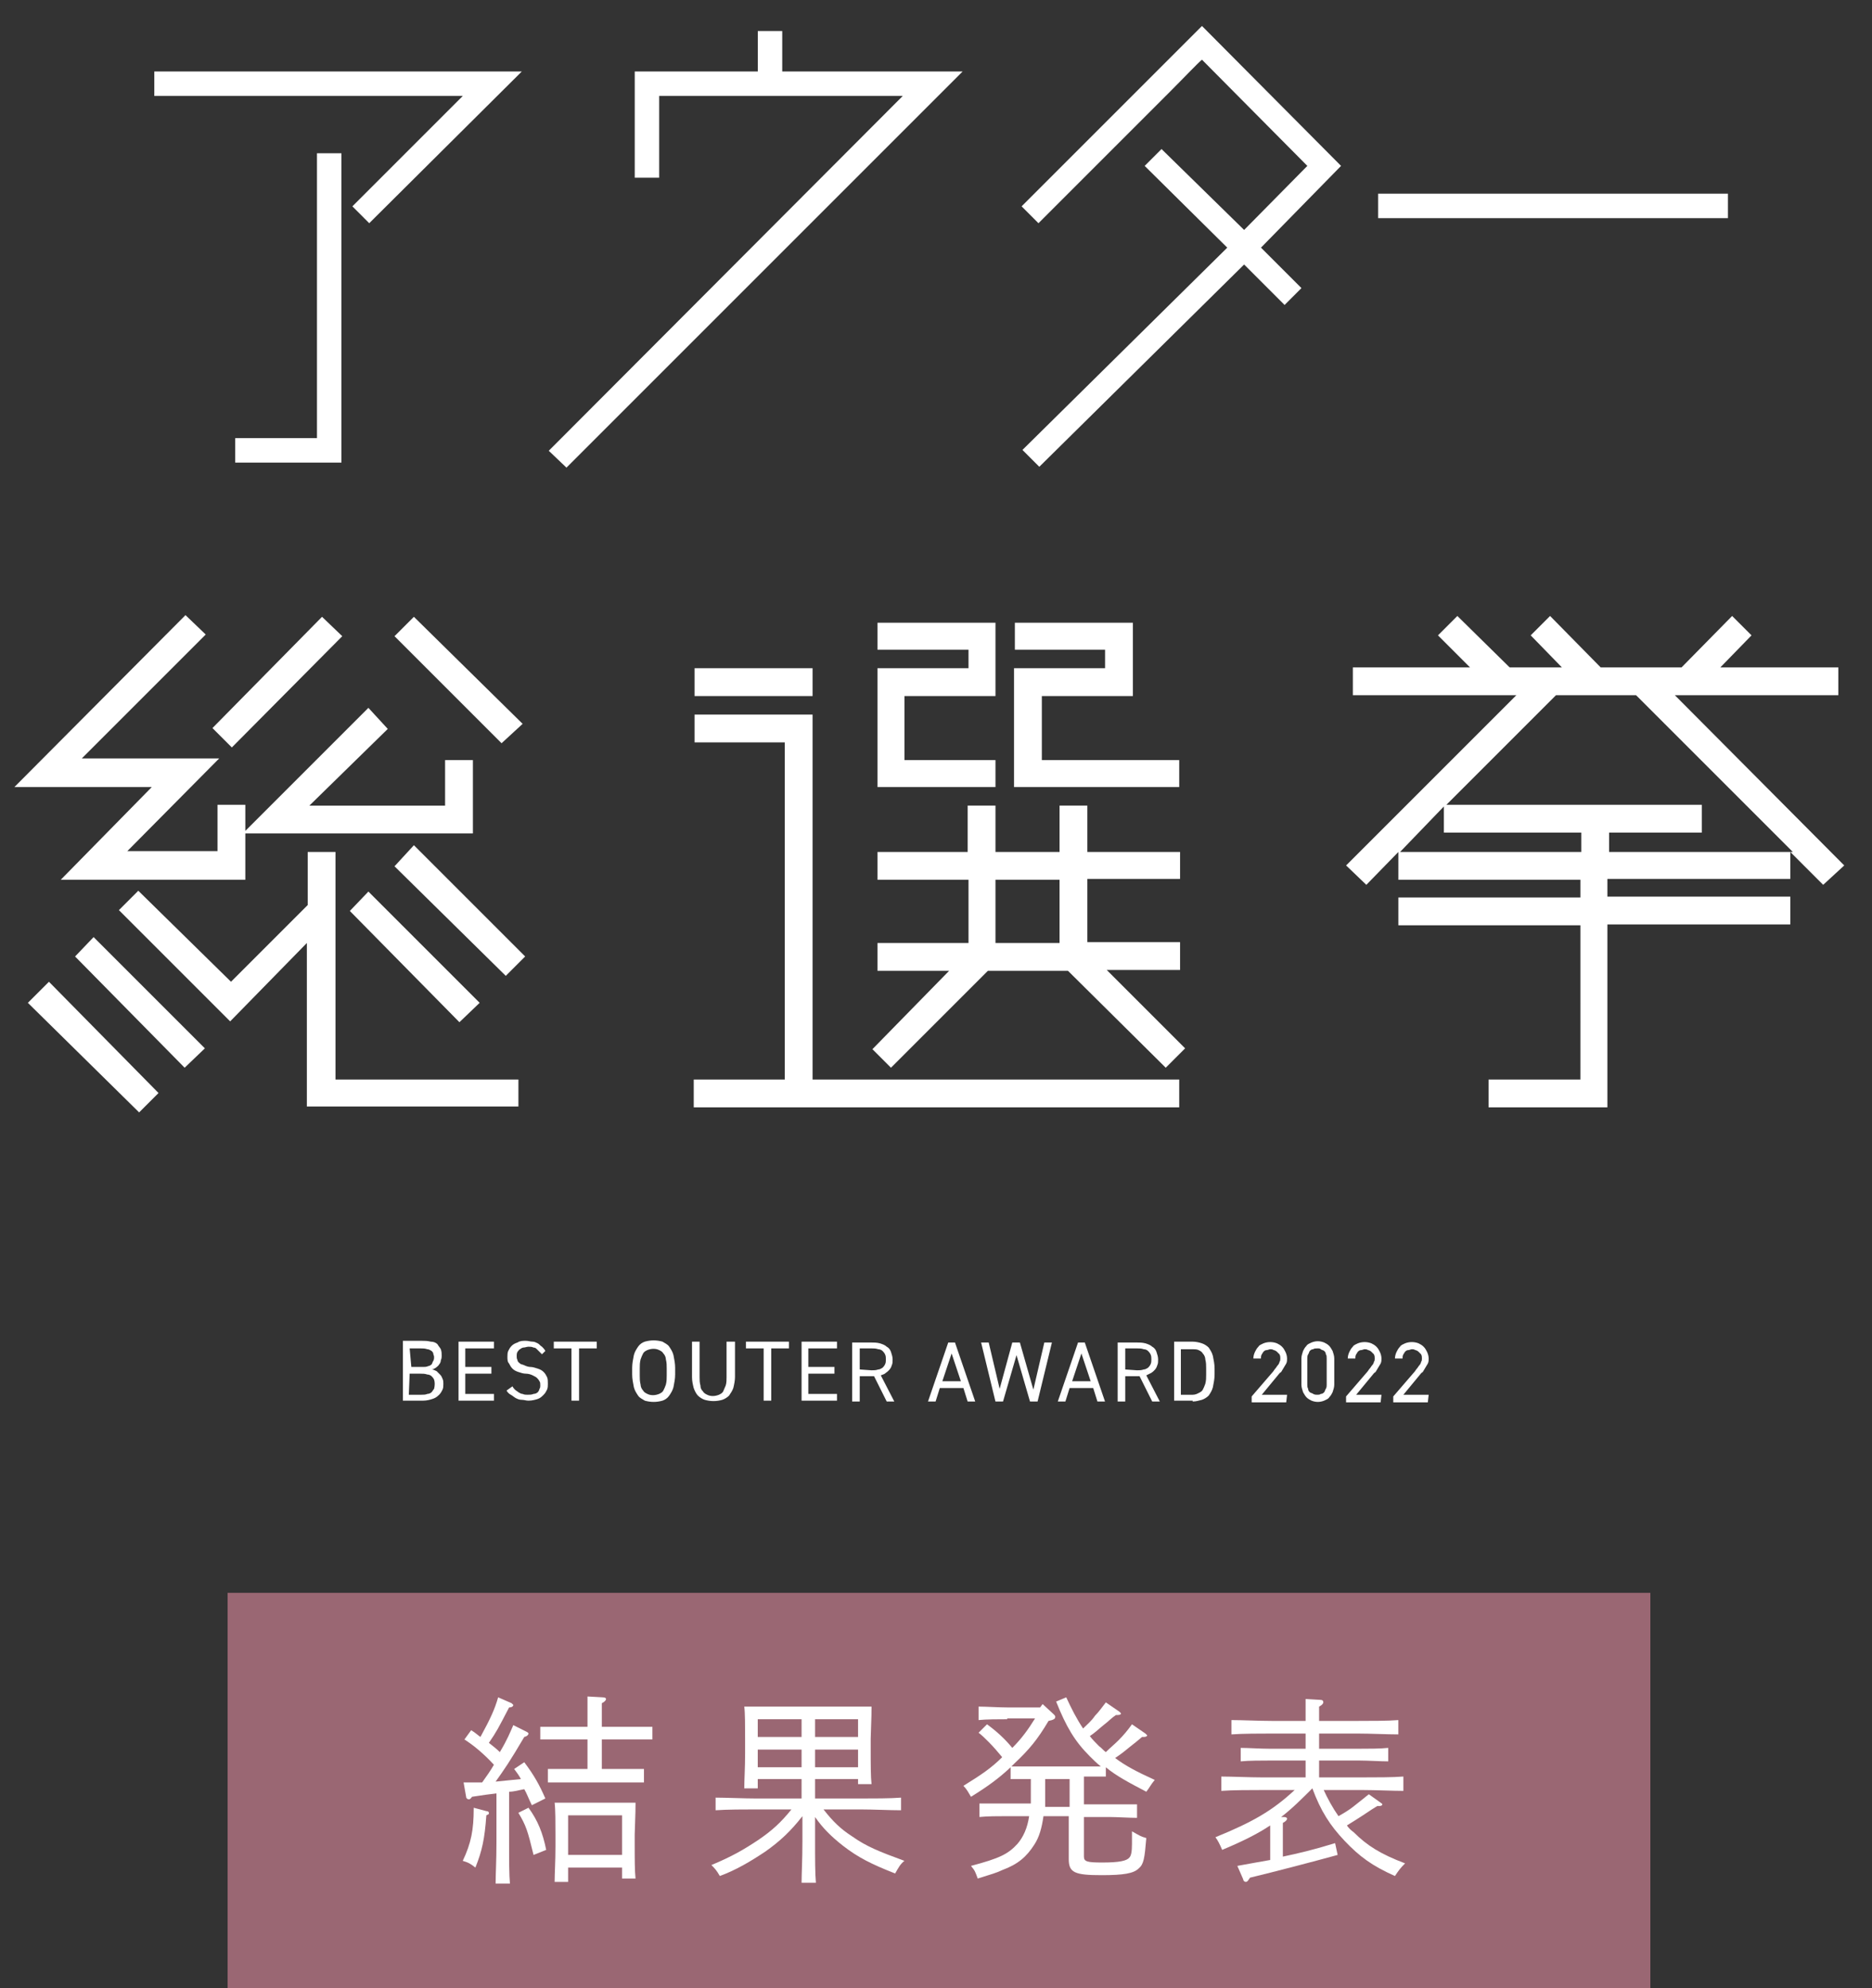
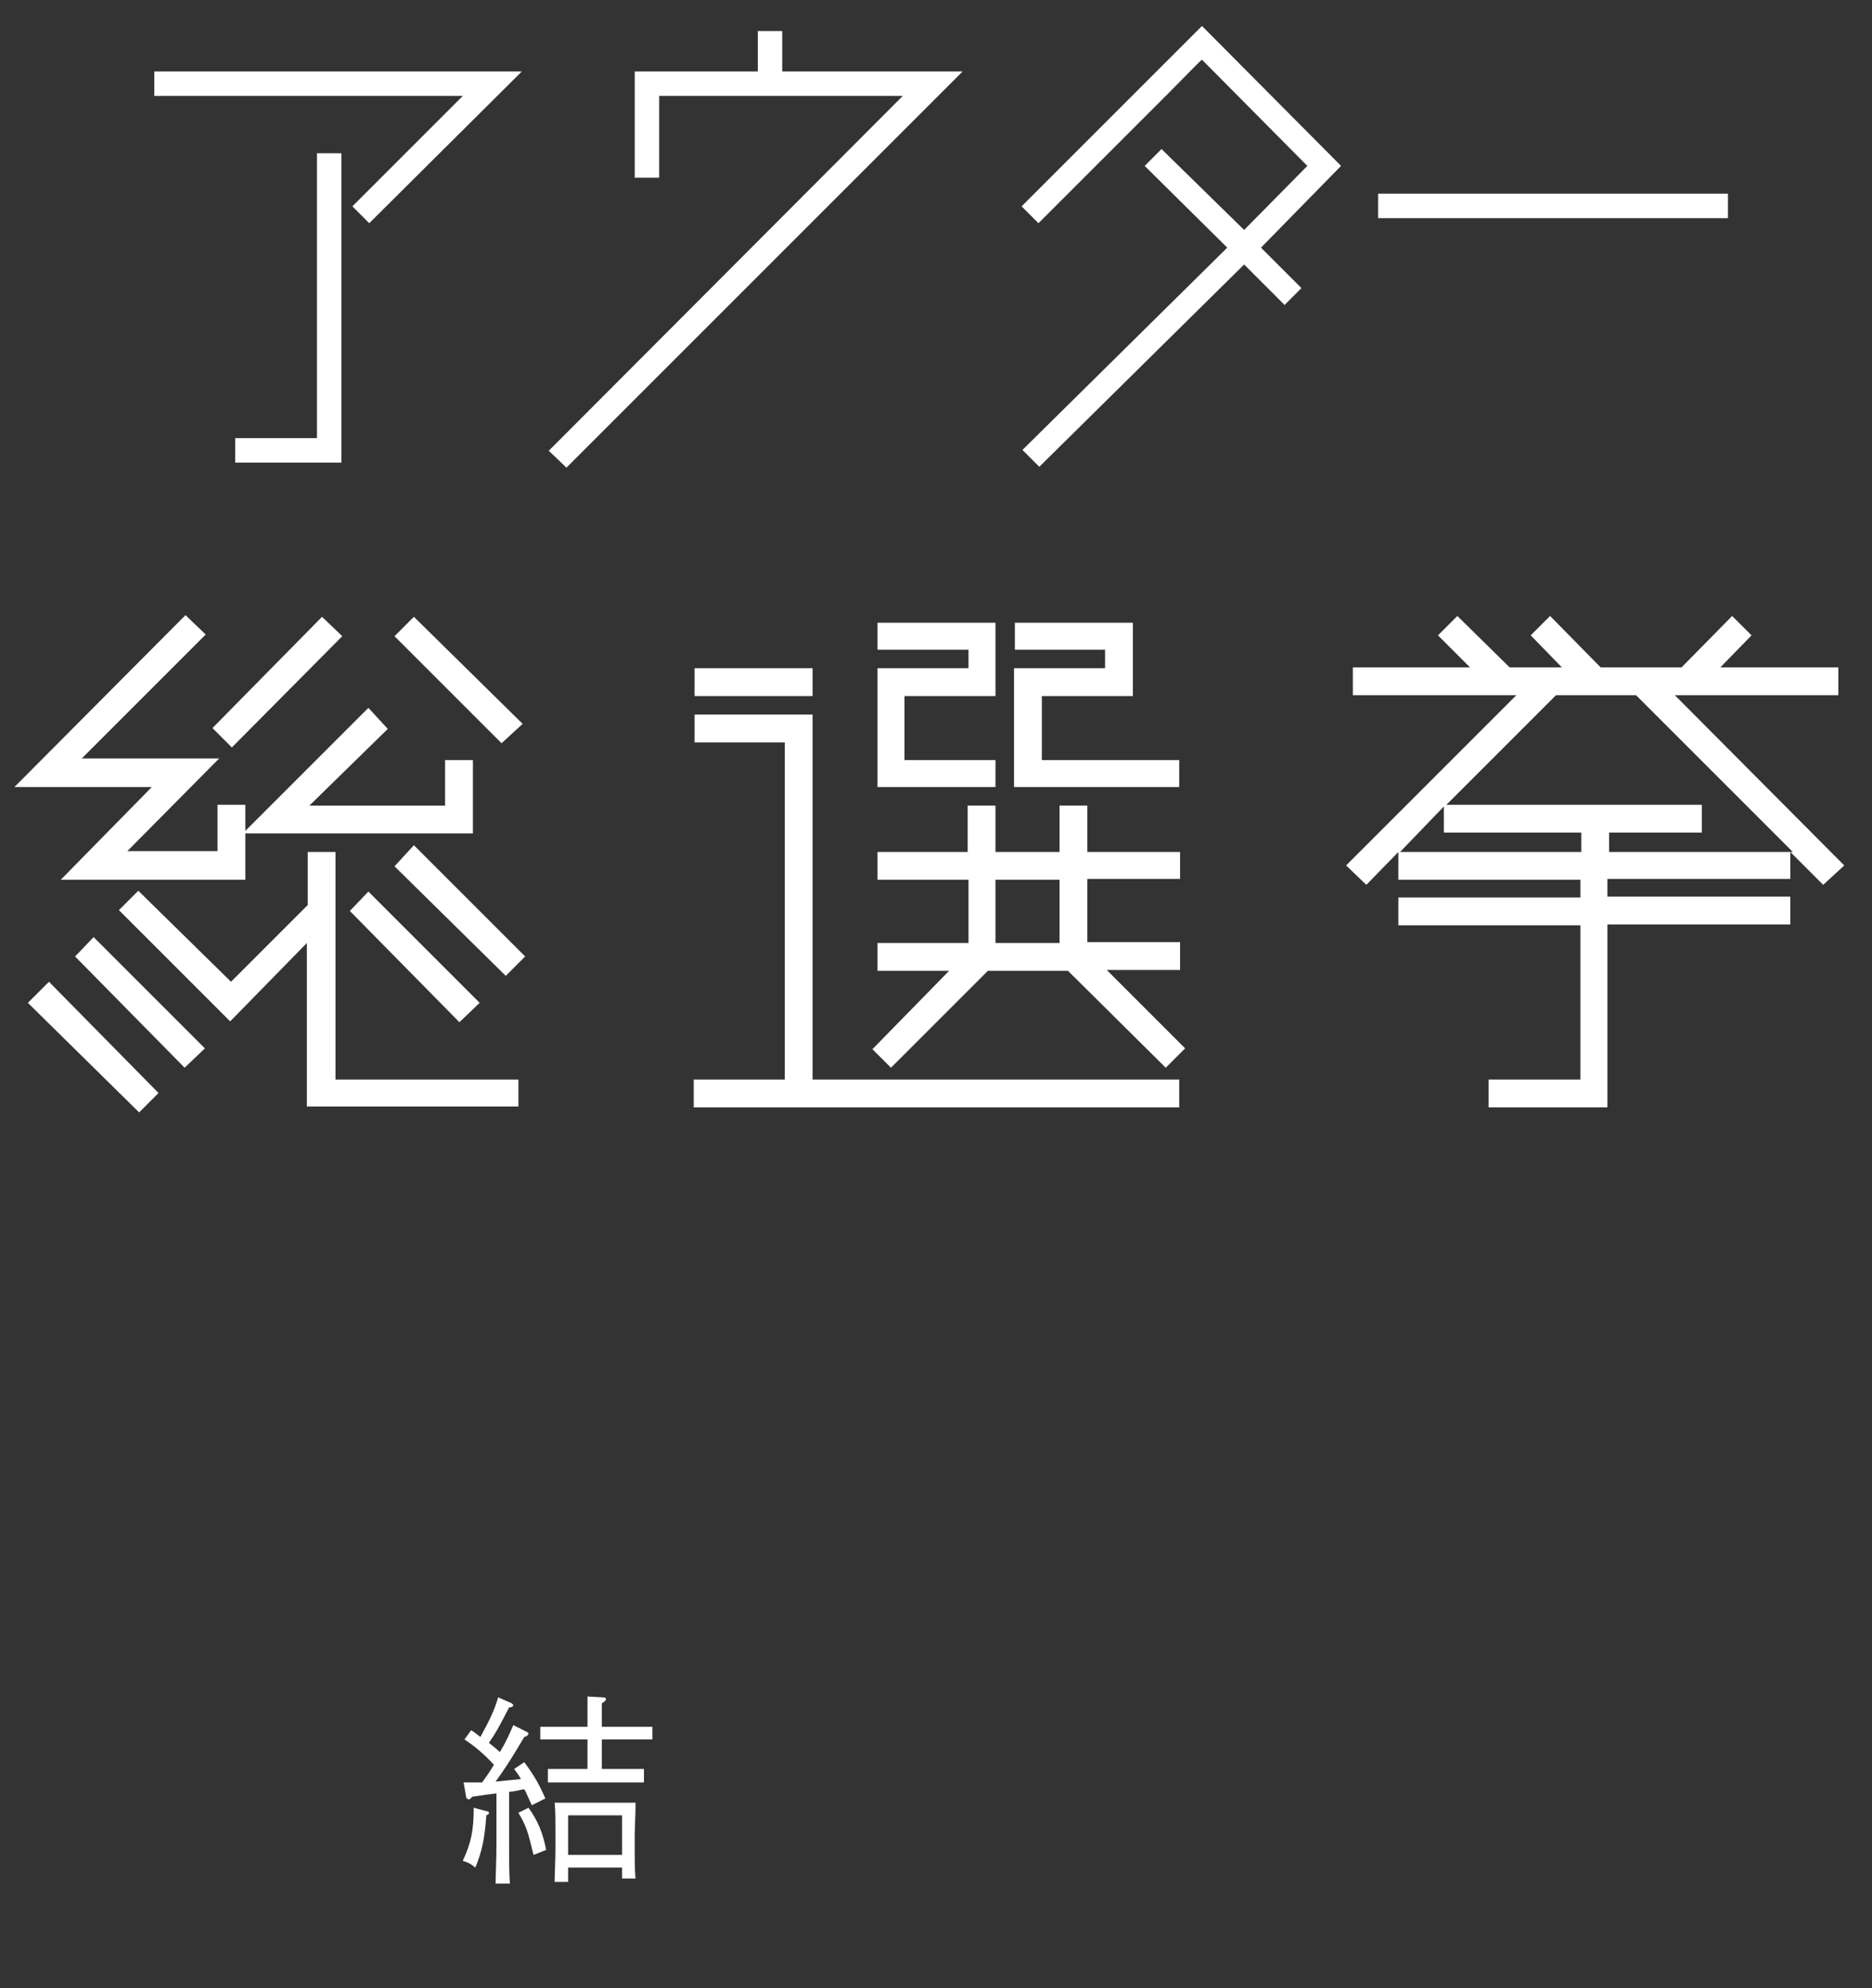
<svg xmlns="http://www.w3.org/2000/svg" version="1.1" id="レイヤー_1" x="0px" y="0px" viewBox="0 0 222.1 235.9" style="enable-background:new 0 0 222.1 235.9;" xml:space="preserve">
  <rect x="0" y="0" width="222.1" height="235.9" fill="#333333" stroke="none" />
  <style type="text/css">
	.st0{opacity:0.8;fill:#B47483;enable-background:new    ;}
	.st1{enable-background:new    ;}
	.st2{fill:#FFFFFF;}
</style>
  <g id="グループ_242" transform="translate(-68.198 -401.917)">
-     <rect id="長方形_158" x="95.2" y="590.9" class="st0" width="168.8" height="46.9" />
    <g class="st1">
      <path class="st2" d="M125.9,616.8c0.2,0,0.3,0.1,0.3,0.2c0,0.1,0,0.2-0.1,0.2l-0.2,0.1c-0.2,2.8-0.5,4.2-1.3,6.2    c-0.5-0.4-0.8-0.6-1.5-0.8c1-2.1,1.3-3.7,1.3-6.2v-0.1L125.9,616.8z M123.2,613.4c0.7,0,1.5,0,2.2,0c0.5-0.7,1-1.4,1.4-2.1    c-1.2-1.3-2.4-2.3-3.5-3l0.8-1.1c0.5,0.3,0.8,0.6,1.1,0.8c1.2-2.2,1.7-3.3,2.1-4.7l1.6,0.7c0.1,0.1,0.2,0.2,0.2,0.2    c0,0.1-0.1,0.3-0.5,0.3c-1.3,2.5-1.5,2.9-2.4,4.2c0.5,0.4,0.9,0.7,1.3,1.1c0.9-1.5,1.2-2.3,1.6-3.2l1.6,0.8    c0.2,0.1,0.2,0.2,0.2,0.2c0,0.1-0.1,0.3-0.5,0.4c-1.7,2.9-2.4,3.9-3.4,5.3c1-0.1,2-0.2,3-0.3c-0.2-0.4-0.5-0.8-0.8-1.2l1.2-0.8    c1.2,1.6,1.8,2.7,2.5,4.3l-1.6,0.8c-0.4-0.8-0.6-1.4-0.9-1.9c-0.6,0.1-1.2,0.3-1.8,0.3v6c0,2.2,0,3.9,0.1,4.9h-1.7    c0-1.1,0.1-2.7,0.1-4.9v-5.8c-0.9,0.1-1.6,0.2-2.9,0.4c-0.2,0.3-0.3,0.3-0.4,0.3c-0.1,0-0.3-0.1-0.3-0.3L123.2,613.4z     M130.9,616.4c1.1,1.5,1.7,3,2.1,5l-1.5,0.6c-0.7-2.9-0.9-3.5-1.8-5L130.9,616.4z M137.9,608.3h-3.2c-0.7,0-1.7,0-2.4,0v-1.5    c0.7,0,1.7,0,2.4,0h3.2v-1.4c0-1.1,0-1.4,0-2.2l1.8,0.1c0.3,0,0.4,0.1,0.4,0.2c0,0.1-0.1,0.3-0.5,0.5v2.8h3.6c0.7,0,1.7,0,2.4,0    v1.5c-0.7,0-1.7,0-2.4,0h-3.6v3.5h3.1c0.5,0,1.4,0,1.9,0v1.6c-0.5,0-1.3,0-1.9,0h-7.6c-0.6,0-1.4,0-1.9,0v-1.6c0.5,0,1.4,0,1.9,0    h2.8V608.3z M135.6,625.2H134c0-1,0.1-2.4,0.1-4.2v-1.4c0-1.4,0-3-0.1-3.8c0.6,0,1.2,0,2,0h5.6c0.8,0,1.4,0,2,0    c0,0.8,0,0.8-0.1,3.8v1c0,1.9,0,3.3,0.1,4.2H142v-1.3h-6.4V625.2z M142,617.3h-6.4v4.7h6.4V617.3z" />
-       <path class="st2" d="M164.9,620.4c0,2.2,0,3.8,0.1,4.9h-1.7c0-1.1,0.1-2.7,0.1-4.9v-3c-1.4,1.8-2.7,3-4.4,4.2    c-1.8,1.2-3.5,2.2-5.4,2.9c-0.4-0.7-0.6-0.9-1-1.3c2.4-1,3.8-1.8,5.6-3c1.6-1.1,2.6-2,3.9-3.6h-4.2c-1.3,0-3.5,0-4.8,0.1v-1.5    c1.2,0,3.4,0.1,4.8,0.1h5.4V613h-5.2v1.1h-1.6c0-1,0.1-2.4,0.1-4.2v-1.7c0-1.4,0-3.1-0.1-3.8c0.6,0,1.2,0,2,0h11.1    c0.8,0,1.4,0,2,0c0,0.8,0,0.8-0.1,3.8v1.2c0,1.9,0,3.3,0.1,4.2H170V613h-5.1v2.3h5.4c1.5,0,3.6,0,4.8-0.1v1.5    c-1.3,0-3.3-0.1-4.8-0.1h-4.4c1.1,1.4,2,2.3,3.4,3.2c1.7,1.2,3.2,1.8,6.2,2.9c-0.5,0.4-0.7,0.8-1.1,1.5c-2.8-1.1-4.4-1.9-6.2-3.3    c-1.4-1.1-2.4-2.1-3.3-3.4V620.4z M158.1,605.9v2.1h5.2v-2.1H158.1z M158.1,609.5v2.1h5.2v-2.1H158.1z M164.9,608h5.1v-2.1h-5.1    V608z M164.9,611.6h5.1v-2.1h-5.1V611.6z" />
-       <path class="st2" d="M187.7,605.9c-1,0-2.5,0-3.4,0.1v-1.6c0.9,0,2.4,0.1,3.4,0.1h3.9l0.3-0.4l1.3,1.2c0.1,0.1,0.2,0.2,0.2,0.3    c0,0.2-0.1,0.3-0.4,0.4l-0.4,0.1c-1.3,2.2-2.3,3.4-4,5c-0.1,0.1-0.3,0.3-0.4,0.4c0.6,0,1.2,0,1.8,0h7.4c0.5,0,0.9,0,1.4,0    c-0.5-0.4-0.9-0.8-1.3-1.2c-1.8-1.8-2.8-3.5-4-6.5l1.2-0.5c0.6,1.3,1.2,2.5,2,3.7c0.5-0.5,1-0.9,1.4-1.5c0.5-0.5,0.9-1.1,1.3-1.6    l1.6,1.1c0.1,0.1,0.2,0.2,0.2,0.2c0,0.1-0.1,0.2-0.4,0.2h-0.2c-0.6,0.4-0.7,0.6-1.6,1.3c-0.6,0.5-0.9,0.8-1.5,1.2    c0.3,0.4,0.7,0.8,1.1,1.2c0.3,0.2,0.5,0.5,0.8,0.7c0.5-0.5,1-0.9,1.5-1.4c0.6-0.6,1.1-1.2,1.6-1.9l1.6,1.1    c0.1,0.1,0.2,0.2,0.2,0.2c0,0.1-0.1,0.2-0.4,0.2h-0.2c-0.6,0.5-0.7,0.6-1.6,1.3c-0.6,0.5-1,0.8-1.6,1.2c1.2,0.9,2.5,1.6,4.7,2.6    c-0.5,0.6-0.6,0.9-1,1.4c-2.1-1.1-3.6-1.9-4.8-2.9v1.1c-0.5,0-1.3,0-1.9,0h-0.7v3.3h3c1,0,2.5,0,3.3,0v1.6c-0.9,0-2.4-0.1-3.3-0.1    h-3v4.7c0,0.6,0.4,0.7,2.2,0.7c2,0,2.9-0.2,3.2-0.6c0.2-0.2,0.3-0.7,0.3-1.6c0-0.2,0-0.2,0-0.9v-0.6c0.9,0.5,1,0.6,1.7,0.8    c-0.2,2.4-0.3,3.1-0.9,3.6c-0.6,0.6-1.8,0.8-4.4,0.8c-3.2,0-3.9-0.3-3.9-1.9v-5.1h-3c-0.2,1.4-0.5,2.5-1.1,3.4    c-0.9,1.4-1.9,2.3-3.8,3c-0.6,0.3-1.3,0.5-2.9,1c-0.3-0.8-0.3-0.9-0.8-1.5c3.4-0.9,4.4-1.4,5.5-2.6c0.7-0.8,1.2-1.9,1.4-3.3h-2.6    c-1,0-2.4,0-3.3,0.1v-1.6c0.9,0,2.3,0,3.3,0h2.8c0-0.4,0-0.8,0-1.2V613H190c-0.6,0-1.4,0-1.9,0v-1.4c-1.4,1.3-2.6,2.2-4.7,3.5    c-0.3-0.5-0.5-0.9-0.9-1.3c2.1-1.3,3.3-2.1,4.6-3.4c-0.5-0.6-1-1.2-1.6-1.8c-0.4-0.4-0.8-0.8-1.2-1.1l1-1c1.1,0.8,2.1,1.7,3,2.8    c1.1-1.1,1.9-2.2,2.7-3.5H187.7z M195.1,616.3V613h-2.9v2.2c0,0.4,0,0.7,0,1.1H195.1z" />
-       <path class="st2" d="M225.2,614.2c0.5,1.1,1.1,2.2,1.8,3.2c1.6-0.9,1.7-1.1,3.6-2.6l1.4,1c0.1,0.1,0.2,0.1,0.2,0.2    c0,0.1-0.1,0.2-0.4,0.2h-0.2c-0.5,0.3-0.5,0.3-1.7,1.1c-0.6,0.4-1.1,0.7-1.9,1.2c0.2,0.3,0.5,0.6,0.8,0.8c1.6,1.6,3.2,2.6,6.1,3.7    c-0.6,0.6-0.8,0.9-1.2,1.5c-2.7-1.2-4.2-2.3-6-4.2c-1.7-1.8-2.8-3.5-3.8-6.2h0c-1.2,1.2-2.4,2.4-3.7,3.4l0.3,0    c0.3,0,0.4,0.1,0.4,0.2c0,0.1-0.1,0.3-0.5,0.5v4c1.9-0.4,3.6-0.8,6.2-1.6l0.3,1.4c-2.9,0.8-7.5,2-10.4,2.7    c-0.2,0.3-0.3,0.5-0.5,0.5c-0.1,0-0.3-0.1-0.3-0.3l-0.7-1.6c1.6-0.3,2.8-0.5,3.9-0.7v-2.9c0-0.6,0-0.9,0-1.2    c-1.5,1-3.3,1.9-5.7,2.9c-0.3-0.7-0.5-1.1-0.8-1.5c4.4-1.8,6.7-3.1,9.4-5.6h-3.9c-1.3,0-3.5,0-4.8,0.1v-1.7c1.2,0,3.4,0.1,4.8,0.1    h5.2v-2h-4.3c-1,0-2.4,0-3.4,0.1v-1.6c0.9,0,2.3,0.1,3.4,0.1h4.3v-1.8h-4c-1.3,0-3.5,0-4.8,0.1v-1.7c1.2,0,3.4,0.1,4.8,0.1h4v-0.4    c0-1.1,0-1.4,0-2.2l1.7,0.1c0.3,0,0.4,0.1,0.4,0.3c0,0.1-0.1,0.3-0.5,0.5v1.7h4.6c1.5,0,3.6,0,4.8-0.1v1.7c-1.3,0-3.3-0.1-4.8-0.1    h-4.6l0,1.8h4.8c1,0,2.5,0,3.4-0.1v1.6c-0.9,0-2.4-0.1-3.4-0.1h-4.8v2h5.2c1.5,0,3.6,0,4.8-0.1v1.7c-1.3,0-3.3-0.1-4.8-0.1H225.2z    " />
    </g>
    <g id="グループ_196" transform="translate(68.305 402)">
      <path id="アウター" class="st2" d="M18.2,8.4v2.9h36.6L41.7,24.4l2,2l18.1-18H18.2z M37.5,51.9h-9.7v2.9h12.6V18.1h-2.9V51.9z     M92.7,8.4V3.6h-2.9v4.8H75.2V21h2.9v-9.7h28.9L65,53.4l2.1,2l47-47H92.7z M159,19.6L142.5,3l-21.4,21.4l2,2c0,0,1.1-1.1,2.8-2.8    s3.9-3.9,6.2-6.2s4.7-4.7,6.6-6.6s3.3-3.4,3.8-3.8L155,19.6l-7.5,7.6l-9.8-9.6l-2,2l9.8,9.7l-24.3,24l2,2l24.3-24l4.8,4.8l2-2    l-4.8-4.8L159,19.6z M163.4,22.9v2.9h41.5v-2.9H163.4z" />
      <path id="総選挙" class="st2" d="M40.5,75.4l-2.4-2.3l-13,13.2l2.3,2.3L40.5,75.4z M61.9,85.8L49,73.1l-2.3,2.3l12.7,12.7    L61.9,85.8z M39.7,101h-3.3v6.3l-9.1,9.1l-11-10.8l-2.3,2.3l13.2,13.2l9.1-9.3v19.4h25.1V128H39.7V101z M41.4,108l13,13.2l2.4-2.3    l-13.2-13.2L41.4,108z M62.2,113.4L49,100.2l-2.3,2.5l13.2,13L62.2,113.4z M7.1,104.3H29v-5.5H56v-8.7h-3.3v5.4H36.6l9.3-9.1    l-2.3-2.5L29,98.5v-3.1h-3.3v5.5H15l10.9-11H9.6l14.7-14.7l-2.4-2.3L1.6,93.3h16.3L7.1,104.3z M8.8,113.4l13,13.2l2.4-2.3    L11,111.1L8.8,113.4z M3.2,118.9l13.2,13l2.3-2.3l-13-13.2L3.2,118.9z M96.3,79.2h-14v3.3h14V79.2z M96.3,128V84.7h-14V88H93v40    H82.2v3.3h57.6V128L96.3,128z M139.8,90.1h-16.3v-7.6h10.8v-8.7h-14V77H131v2.2h-10.8v14.1h19.6L139.8,90.1z M118,90.1h-10.8v-7.6    H118v-8.7h-14V77h10.8v2.2H104v14.1h14L118,90.1z M105.6,126.6l11.5-11.5h9.5l11.6,11.5l2.3-2.3l-9.3-9.3h8.7v-3.3h-11v-7.5h11    V101h-11v-5.5h-3.3v5.5H118v-5.5h-3.3v5.5H104v3.3h10.8v7.5H104v3.3h8.5l-9.1,9.3L105.6,126.6z M118,104.3h7.6v7.5H118V104.3z     M218.7,102.6l-20.1-20.2h19.4v-3.3h-14l3.7-3.8l-2.3-2.3l-6,6.1h-9.6l-6-6.1l-2.3,2.3l3.7,3.8h-6.2l-6.2-6.1l-2.3,2.3l3.8,3.8    h-13.9v3.3h19.4l-20.2,20.2l2.4,2.3l3.8-3.9v3.3h21.6v2.1h-21.6v3.3h21.6V128h-10.9v3.3h14.1v-21.7h21.7v-3.3h-21.7v-2.1h21.7V101    l3.9,3.9L218.7,102.6z M166,101l5.2-5.4v3.1h16.3v2.3H166z M190.8,101v-2.3h11v-3.3h-30.3l13-13h9.5l18.6,18.6L190.8,101z" />
    </g>
-     <path id="BEST_OUTER_AWARD_2022" class="st2" d="M116,561.1v7h2.4c0.4,0,0.8-0.1,1.1-0.2c0.3-0.1,0.5-0.2,0.8-0.5   c0.2-0.2,0.3-0.4,0.4-0.6c0.1-0.2,0.1-0.5,0.1-0.7c0-0.2,0-0.4-0.1-0.6c-0.1-0.2-0.1-0.3-0.3-0.5c-0.1-0.1-0.3-0.3-0.4-0.4   c-0.2-0.1-0.4-0.2-0.6-0.2c0.2,0,0.3-0.1,0.5-0.2c0.1-0.1,0.3-0.2,0.4-0.4c0.1-0.1,0.2-0.3,0.2-0.5c0.1-0.2,0.1-0.4,0.1-0.5   c0-0.3,0-0.5-0.1-0.8c-0.1-0.2-0.3-0.4-0.4-0.6c-0.2-0.2-0.5-0.3-0.8-0.3c-0.4-0.1-0.7-0.1-1.1-0.1H116z M116.8,564.9h1.3   c0.3,0,0.5,0,0.8,0.1c0.2,0,0.4,0.1,0.5,0.2c0.1,0.1,0.2,0.2,0.3,0.4c0.1,0.3,0.1,0.7,0,1.1c-0.1,0.1-0.2,0.3-0.3,0.4   c-0.1,0.1-0.3,0.2-0.5,0.2c-0.2,0.1-0.5,0.1-0.7,0.1h-1.5L116.8,564.9z M116.8,561.9h1.3c0.3,0,0.5,0,0.8,0.1   c0.2,0,0.3,0.1,0.5,0.2c0.1,0.1,0.2,0.2,0.2,0.3c0,0.1,0.1,0.3,0.1,0.4c0,0.2,0,0.3-0.1,0.5c-0.1,0.1-0.1,0.3-0.2,0.4   c-0.1,0.1-0.3,0.2-0.4,0.2c-0.2,0.1-0.4,0.1-0.6,0.1h-1.4L116.8,561.9z M122.6,561.1v7h4.2v-0.8h-3.4v-2.4h3.1v-0.8h-3.1v-2.2h3.4   v-0.8L122.6,561.1z M132.9,562.2c-0.1-0.2-0.3-0.4-0.4-0.5c-0.2-0.1-0.3-0.3-0.5-0.4c-0.2-0.1-0.4-0.2-0.6-0.2   c-0.3,0-0.5-0.1-0.8-0.1c-0.4,0-0.7,0-1,0.2c-0.3,0.1-0.5,0.2-0.7,0.4c-0.2,0.2-0.3,0.4-0.4,0.6c-0.1,0.2-0.1,0.5-0.1,0.7   c0,0.3,0,0.6,0.2,0.8c0.1,0.2,0.2,0.4,0.4,0.6c0.2,0.2,0.4,0.3,0.7,0.4c0.3,0.1,0.6,0.2,0.9,0.2c0.3,0,0.6,0.1,0.8,0.2   c0.2,0.1,0.4,0.2,0.5,0.3c0.1,0.1,0.2,0.2,0.3,0.4c0.1,0.1,0.1,0.3,0.1,0.5c0,0.1,0,0.3-0.1,0.4c0,0.1-0.1,0.3-0.2,0.4   c-0.1,0.1-0.3,0.2-0.5,0.2c-0.2,0.1-0.5,0.1-0.7,0.1c-0.2,0-0.4,0-0.6-0.1c-0.2,0-0.3-0.1-0.5-0.2c-0.1-0.1-0.3-0.2-0.4-0.3   c-0.1-0.1-0.2-0.2-0.3-0.4l-0.7,0.5c0.1,0.2,0.3,0.4,0.5,0.5c0.2,0.1,0.4,0.3,0.6,0.4c0.2,0.1,0.4,0.2,0.7,0.2   c0.3,0,0.5,0.1,0.8,0.1c0.4,0,0.8-0.1,1.1-0.2c0.3-0.1,0.5-0.3,0.7-0.5c0.2-0.2,0.3-0.4,0.4-0.6c0.1-0.2,0.1-0.5,0.1-0.7   c0-0.3,0-0.6-0.1-0.8c-0.1-0.2-0.2-0.4-0.4-0.6c-0.2-0.2-0.4-0.3-0.7-0.4c-0.3-0.1-0.6-0.2-0.9-0.2c-0.2,0-0.5-0.1-0.7-0.2   c-0.2-0.1-0.4-0.1-0.5-0.2c-0.1-0.1-0.3-0.2-0.3-0.4c-0.1-0.2-0.1-0.3-0.1-0.5c0-0.2,0-0.3,0.1-0.5c0.1-0.1,0.2-0.3,0.3-0.3   c0.1-0.1,0.3-0.2,0.4-0.2c0.2,0,0.4-0.1,0.6-0.1c0.2,0,0.4,0,0.6,0.1c0.2,0,0.3,0.1,0.4,0.2c0.1,0.1,0.2,0.2,0.3,0.3   c0.1,0.1,0.2,0.2,0.3,0.3L132.9,562.2z M133.9,561.1v0.8h2.1v6.2h0.9v-6.2h2.1v-0.8L133.9,561.1z M148.3,565v-0.8   c0-0.5-0.1-1-0.2-1.5c-0.1-0.4-0.3-0.7-0.5-1c-0.2-0.3-0.5-0.4-0.8-0.6c-0.7-0.2-1.4-0.2-2.1,0c-0.3,0.1-0.6,0.3-0.8,0.6   c-0.2,0.3-0.4,0.6-0.5,1c-0.1,0.5-0.2,1-0.2,1.5v0.8c0,0.5,0.1,1,0.2,1.5c0.1,0.4,0.3,0.7,0.5,1c0.2,0.3,0.5,0.4,0.8,0.6   c0.7,0.2,1.4,0.2,2.1,0c0.3-0.1,0.6-0.3,0.8-0.6c0.2-0.3,0.4-0.6,0.5-1C148.2,566,148.3,565.5,148.3,565L148.3,565z M144.1,564.3   c0-0.4,0-0.7,0.1-1.1c0.1-0.3,0.2-0.5,0.3-0.7c0.1-0.2,0.3-0.3,0.5-0.4c0.5-0.2,1-0.2,1.4,0c0.2,0.1,0.4,0.2,0.5,0.4   c0.2,0.2,0.3,0.5,0.3,0.7c0.1,0.4,0.1,0.7,0.1,1.1v0.8c0,0.4,0,0.7-0.1,1.1c-0.1,0.3-0.2,0.5-0.3,0.7c-0.1,0.2-0.3,0.3-0.5,0.4   c-0.5,0.2-1,0.2-1.4,0c-0.2-0.1-0.4-0.2-0.5-0.4c-0.2-0.2-0.3-0.5-0.3-0.7c-0.1-0.4-0.1-0.7-0.1-1.1L144.1,564.3z M154.4,561.1v4.2   c0,0.3,0,0.7-0.1,1c-0.1,0.2-0.2,0.5-0.3,0.7c-0.1,0.2-0.3,0.3-0.5,0.4c-0.5,0.2-1,0.2-1.4,0c-0.2-0.1-0.4-0.2-0.5-0.4   c-0.2-0.2-0.3-0.4-0.3-0.7c-0.1-0.3-0.1-0.7-0.1-1v-4.2h-0.9v4.2c0,0.5,0.1,0.9,0.2,1.3c0.1,0.3,0.3,0.7,0.5,0.9   c0.2,0.2,0.5,0.4,0.8,0.5c0.7,0.2,1.4,0.2,2.1,0c0.3-0.1,0.6-0.3,0.8-0.5c0.2-0.3,0.4-0.6,0.5-0.9c0.1-0.4,0.2-0.9,0.2-1.3v-4.2   L154.4,561.1z M156.7,561.1v0.8h2.1v6.2h0.9v-6.2h2.1v-0.8L156.7,561.1z M163.3,561.1v7h4.2v-0.8h-3.4v-2.4h3.1v-0.8h-3.1v-2.2h3.4   v-0.8L163.3,561.1z M174.3,568.2l-1.6-3.1c0.2-0.1,0.4-0.1,0.6-0.3c0.3-0.2,0.6-0.5,0.7-0.9c0.1-0.2,0.1-0.4,0.1-0.7   c0-0.3-0.1-0.6-0.2-0.9c-0.1-0.3-0.3-0.5-0.5-0.6c-0.2-0.2-0.5-0.3-0.8-0.4c-0.4-0.1-0.7-0.1-1.1-0.1h-2.2v7h0.9v-3h1.7l1.5,3   L174.3,568.2z M170.2,564.4v-2.5h1.4c0.3,0,0.5,0,0.8,0.1c0.2,0,0.4,0.1,0.5,0.2c0.1,0.1,0.2,0.2,0.3,0.4c0.1,0.2,0.1,0.4,0.1,0.6   c0,0.2,0,0.4-0.1,0.6c-0.1,0.2-0.2,0.3-0.3,0.4c-0.2,0.1-0.3,0.2-0.5,0.2c-0.3,0.1-0.5,0.1-0.8,0.1L170.2,564.4z M179.2,568.2   l0.5-1.6h2.8l0.5,1.6h0.9l-2.4-7h-0.8l-2.4,7H179.2z M181.1,562.5l1.1,3.3H180L181.1,562.5z M188.8,562.7l1.6,5.5h0.9l1.7-7h-0.9   l-1.3,5.6l-1.6-5.6h-0.9l-1.5,5.5l-1.3-5.5h-0.9l1.7,7h0.9L188.8,562.7z M194.6,568.2l0.5-1.6h2.8l0.5,1.6h0.9l-2.4-7h-0.8l-2.4,7   L194.6,568.2z M196.5,562.5l1.1,3.3h-2.2L196.5,562.5z M205.8,568.2l-1.6-3.1c0.2-0.1,0.4-0.2,0.6-0.3c0.3-0.2,0.6-0.5,0.7-0.9   c0.1-0.2,0.1-0.4,0.1-0.7c0-0.3-0.1-0.6-0.2-0.9c-0.1-0.3-0.3-0.5-0.5-0.6c-0.2-0.2-0.5-0.3-0.8-0.4c-0.4-0.1-0.7-0.1-1.1-0.1h-2.2   v7h0.9v-3h1.7l1.5,3H205.8z M201.7,564.4v-2.5h1.4c0.3,0,0.5,0,0.8,0.1c0.2,0,0.4,0.1,0.5,0.2c0.1,0.1,0.2,0.2,0.3,0.4   c0.1,0.2,0.1,0.4,0.1,0.6c0,0.2,0,0.4-0.1,0.6c-0.1,0.2-0.2,0.3-0.3,0.4c-0.2,0.1-0.3,0.2-0.5,0.2c-0.3,0.1-0.5,0.1-0.8,0.1   L201.7,564.4z M209.7,568.2c0.4,0,0.7-0.1,1.1-0.2c0.3-0.1,0.6-0.3,0.8-0.5c0.2-0.3,0.4-0.6,0.5-1c0.1-0.5,0.2-1,0.2-1.5v-0.7   c0-0.5-0.1-1-0.2-1.5c-0.1-0.4-0.3-0.7-0.5-1c-0.2-0.2-0.5-0.4-0.8-0.5c-0.3-0.1-0.7-0.2-1.1-0.2h-2.2v7H209.7z M209.7,567.4h-1.4   v-5.4h1.4c0.2,0,0.5,0,0.7,0.1c0.2,0.1,0.4,0.2,0.5,0.4c0.2,0.2,0.3,0.5,0.3,0.7c0.1,0.4,0.1,0.7,0.1,1.1v0.7c0,0.4,0,0.7-0.1,1.1   c-0.1,0.3-0.2,0.5-0.3,0.7c-0.1,0.2-0.3,0.3-0.5,0.4C210.2,567.3,210,567.4,209.7,567.4L209.7,567.4z M220.9,567.4h-3l1.9-2.3   c0.1-0.1,0.2-0.3,0.4-0.4c0.1-0.2,0.2-0.3,0.3-0.5c0.1-0.2,0.2-0.3,0.3-0.5c0.1-0.2,0.1-0.4,0.1-0.6c0-0.3-0.1-0.6-0.2-0.8   c-0.1-0.2-0.2-0.4-0.4-0.6c-0.2-0.2-0.4-0.3-0.6-0.4c-0.5-0.2-1.1-0.2-1.6,0c-0.2,0.1-0.5,0.2-0.6,0.4c-0.2,0.2-0.3,0.4-0.4,0.6   c-0.1,0.2-0.2,0.5-0.2,0.8h0.9c0-0.2,0-0.3,0.1-0.5c0.1-0.1,0.1-0.2,0.2-0.3c0.1-0.1,0.2-0.2,0.4-0.2c0.1,0,0.3-0.1,0.4-0.1   c0.1,0,0.3,0,0.4,0.1c0.1,0,0.3,0.1,0.4,0.2c0.1,0.1,0.2,0.2,0.3,0.3c0.1,0.2,0.1,0.3,0.1,0.5c0,0.1,0,0.3-0.1,0.4   c0,0.1-0.1,0.3-0.2,0.4c-0.1,0.1-0.2,0.3-0.3,0.4c-0.1,0.1-0.2,0.3-0.3,0.4l-2.5,2.9v0.7h4.1L220.9,567.4z M226.5,563.1   c0-0.3-0.1-0.6-0.2-0.9c-0.1-0.2-0.3-0.5-0.4-0.6c-0.2-0.2-0.4-0.3-0.6-0.4c-0.5-0.2-1-0.2-1.5,0c-0.2,0.1-0.5,0.2-0.6,0.4   c-0.2,0.2-0.3,0.4-0.4,0.6c-0.1,0.3-0.2,0.6-0.2,0.9v3.1c0,0.3,0.1,0.6,0.2,0.9c0.1,0.2,0.3,0.5,0.4,0.6c0.2,0.2,0.4,0.3,0.6,0.4   c0.5,0.2,1,0.2,1.5,0c0.2-0.1,0.5-0.2,0.6-0.4c0.2-0.2,0.3-0.4,0.4-0.6c0.1-0.3,0.2-0.6,0.2-0.9V563.1z M225.6,563.1v3.1   c0,0.2,0,0.3-0.1,0.5c-0.1,0.1-0.1,0.3-0.2,0.4c-0.1,0.1-0.2,0.2-0.4,0.2c-0.1,0.1-0.3,0.1-0.4,0.1c-0.2,0-0.3,0-0.5-0.1   c-0.1-0.1-0.3-0.1-0.4-0.2c-0.1-0.1-0.2-0.2-0.2-0.4c-0.1-0.2-0.1-0.3-0.1-0.5v-3.1c0-0.2,0-0.3,0.1-0.5c0.1-0.1,0.1-0.3,0.2-0.4   c0.1-0.1,0.2-0.2,0.4-0.2c0.1-0.1,0.3-0.1,0.5-0.1c0.2,0,0.3,0,0.4,0.1c0.1,0.1,0.3,0.1,0.4,0.2c0.1,0.1,0.2,0.2,0.2,0.4   C225.6,562.7,225.6,562.9,225.6,563.1z M232.1,567.4h-3l1.9-2.3c0.1-0.1,0.2-0.3,0.4-0.4c0.1-0.2,0.2-0.3,0.3-0.5   c0.1-0.2,0.2-0.3,0.3-0.5c0.1-0.2,0.1-0.4,0.1-0.6c0-0.3-0.1-0.6-0.2-0.8c-0.1-0.2-0.2-0.4-0.4-0.6c-0.2-0.2-0.4-0.3-0.6-0.4   c-0.5-0.2-1.1-0.2-1.6,0c-0.2,0.1-0.5,0.2-0.6,0.4c-0.2,0.2-0.3,0.4-0.4,0.6c-0.1,0.2-0.2,0.5-0.2,0.8h0.9c0-0.2,0-0.3,0.1-0.5   c0.1-0.1,0.1-0.2,0.2-0.3c0.1-0.1,0.2-0.2,0.4-0.2c0.1,0,0.3-0.1,0.4-0.1c0.1,0,0.3,0,0.4,0.1c0.1,0,0.3,0.1,0.4,0.2   c0.1,0.1,0.2,0.2,0.3,0.3c0.1,0.2,0.1,0.3,0.1,0.5c0,0.1,0,0.3-0.1,0.4c0,0.1-0.1,0.3-0.2,0.4c-0.1,0.1-0.2,0.3-0.3,0.4   c-0.1,0.1-0.2,0.3-0.3,0.4l-2.5,2.9v0.7h4.1L232.1,567.4z M237.7,567.4h-3l1.9-2.3c0.1-0.1,0.2-0.3,0.4-0.4   c0.1-0.2,0.2-0.3,0.3-0.5c0.1-0.2,0.2-0.3,0.3-0.5c0.1-0.2,0.1-0.4,0.1-0.6c0-0.3-0.1-0.6-0.2-0.8c-0.1-0.2-0.2-0.4-0.4-0.6   c-0.2-0.2-0.4-0.3-0.6-0.4c-0.5-0.2-1.1-0.2-1.6,0c-0.2,0.1-0.5,0.2-0.6,0.4c-0.2,0.2-0.3,0.4-0.4,0.6c-0.1,0.2-0.2,0.5-0.2,0.8   h0.9c0-0.2,0-0.3,0.1-0.5c0.1-0.1,0.1-0.2,0.2-0.3c0.1-0.1,0.2-0.2,0.4-0.2c0.1,0,0.3-0.1,0.4-0.1c0.1,0,0.3,0,0.4,0.1   c0.1,0,0.3,0.1,0.4,0.2c0.1,0.1,0.2,0.2,0.3,0.3c0.1,0.2,0.1,0.3,0.1,0.5c0,0.1,0,0.3-0.1,0.4c0,0.1-0.1,0.3-0.2,0.4   c-0.1,0.1-0.2,0.3-0.3,0.4c-0.1,0.1-0.2,0.3-0.3,0.4l-2.5,2.9v0.7h4.1L237.7,567.4z" />
  </g>
</svg>